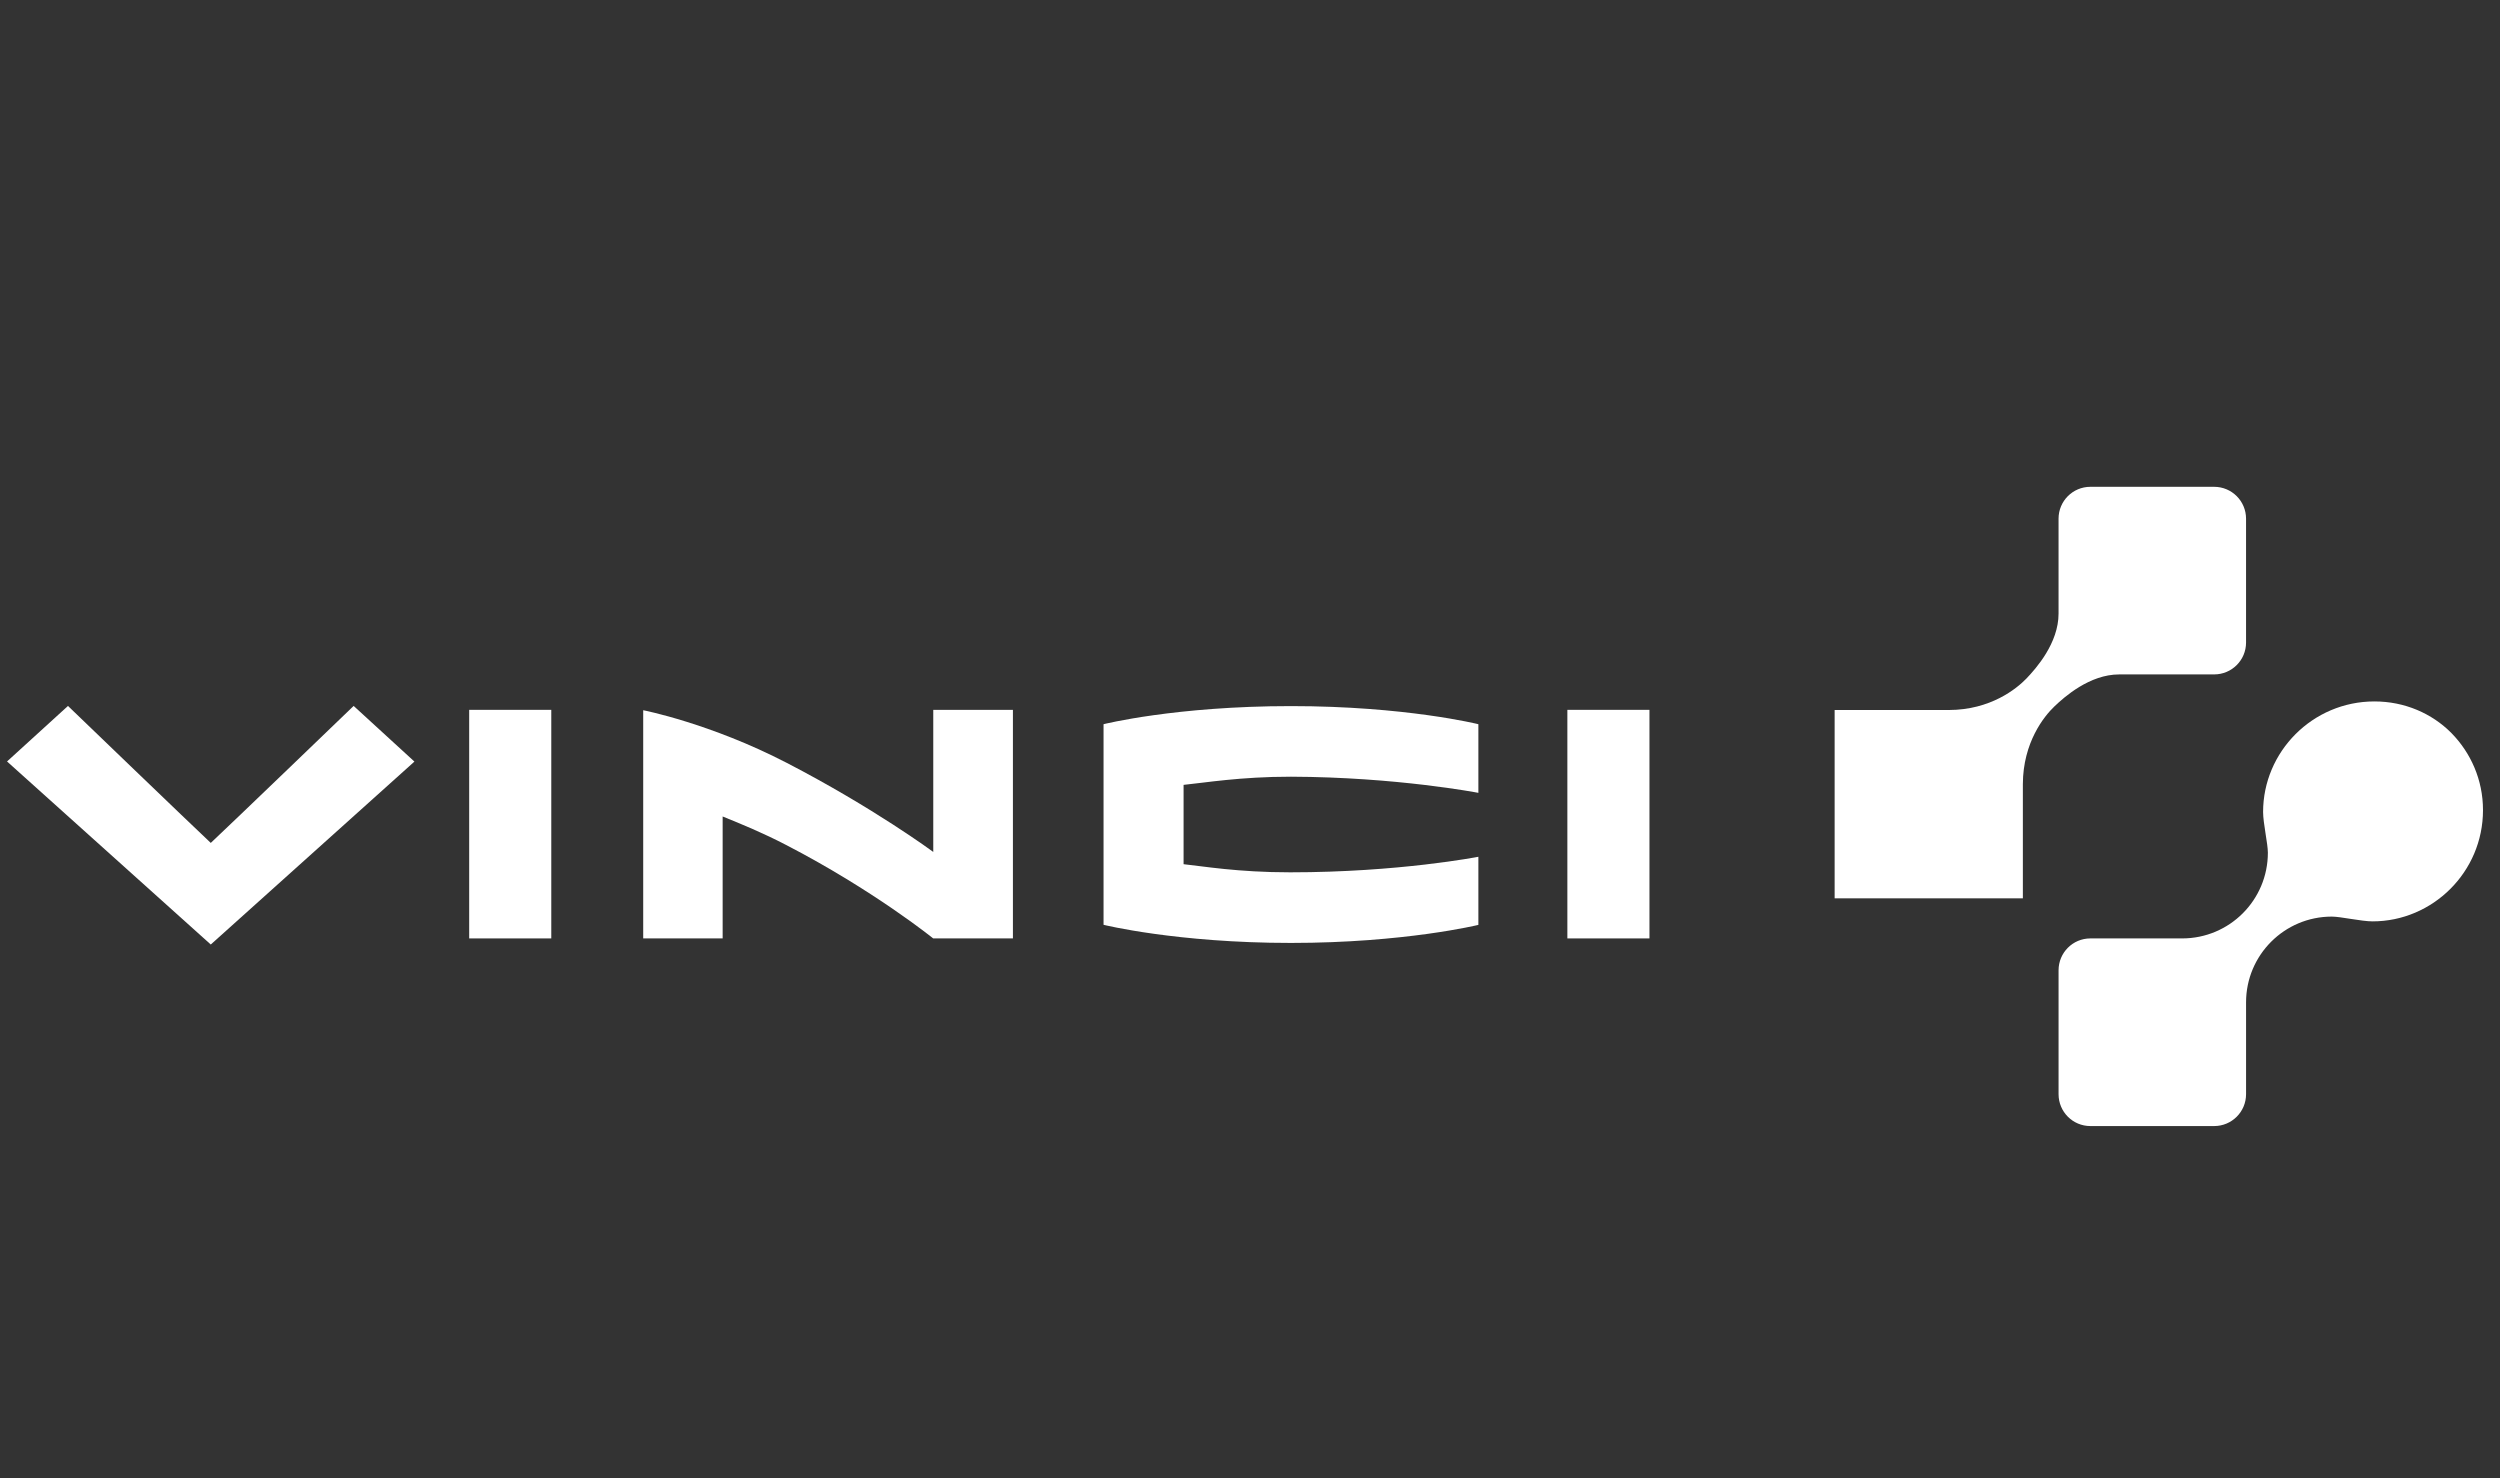
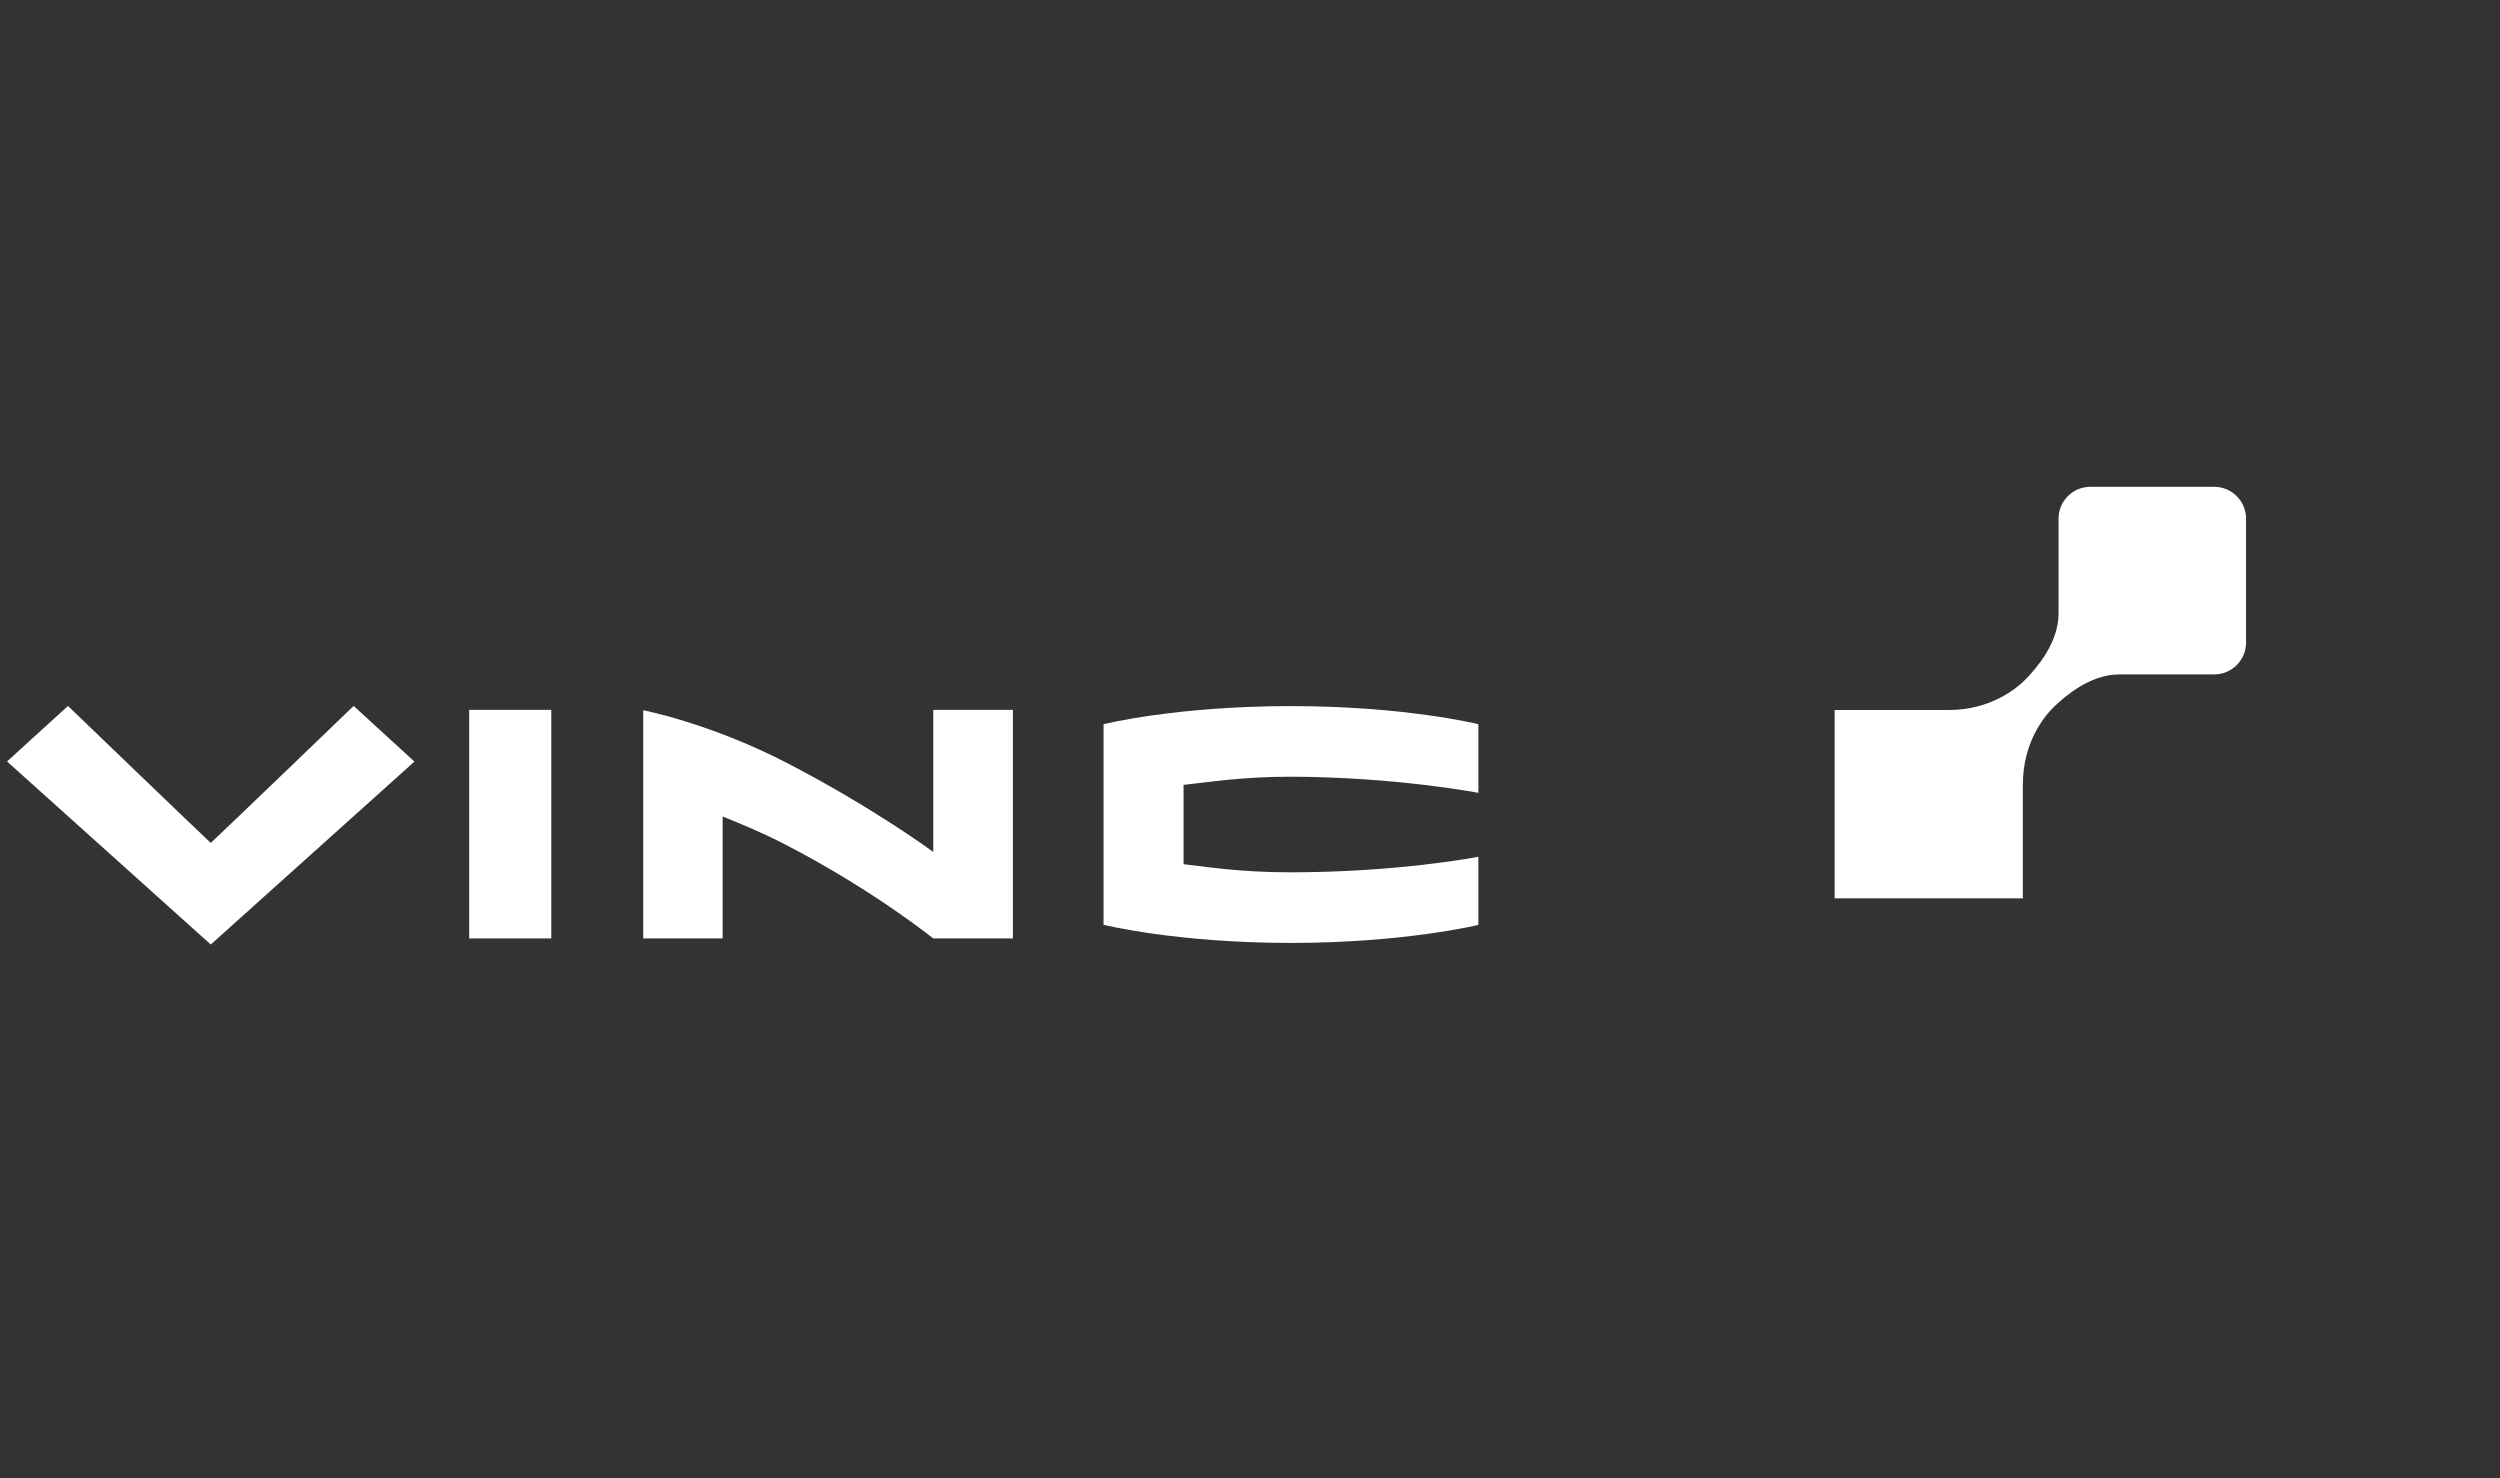
<svg xmlns="http://www.w3.org/2000/svg" version="1.1" id="Calque_1" x="0px" y="0px" viewBox="0 0 177.455 104.922" style="enable-background:new 0 0 177.455 104.922;" xml:space="preserve">
  <rect x="0" y="0" width="177.455" height="104.922" fill="#333333" stroke="none" />
  <style type="text/css"> .st0{fill:#FFFFFF;} </style>
  <g>
    <g>
      <g>
        <path class="st0" d="M78.332,51.405v14.239c0,0,5.184,1.287,13.303,1.287 c8.065,0,13.303-1.281,13.303-1.281v-4.835c0,0-5.631,1.104-13.357,1.104 c-3.748,0-6.234-0.44-7.568-0.577c-0.006-1.16,0.003-4.454,0-5.631 c1.495-0.148,4.008-0.58,7.622-0.58c7.521,0.027,13.303,1.147,13.303,1.147 v-4.873c0,0-5.161-1.285-13.303-1.285C83.433,50.121,78.332,51.405,78.332,51.405 L78.332,51.405z" />
-         <polygon class="st0" points="111.255,66.611 117.082,66.611 117.082,50.386 111.255,50.386 " />
        <polygon class="st0" points="33.304,66.611 39.131,66.611 39.131,50.386 33.304,50.386 " />
        <path class="st0" d="M66.246,60.473c0,0-4.209-3.116-10.401-6.324 c-5.421-2.807-10.189-3.736-10.189-3.736V66.611h5.639v-8.656 c1.354,0.551,2.812,1.143,4.54,2.04c6.192,3.21,10.405,6.616,10.405,6.616 h5.659V50.386h-5.654V60.473L66.246,60.473z" />
        <path class="st0" d="M14.961,59.832c-1.301-1.215-10.136-9.723-10.136-9.723L0.499,54.05 l14.462,12.994l14.455-12.985l-4.314-3.951 C25.102,50.109,16.268,58.616,14.961,59.832L14.961,59.832z" />
        <path class="st0" d="M157.166,47.871c1.251,0,2.263-1.011,2.263-2.26v-8.793 c0-1.251-1.013-2.263-2.263-2.263h-8.788c-1.25,0-2.258,1.012-2.258,2.263 c0,0,0,6.728,0,6.739c0,2.095-1.597,3.893-2.281,4.607 c-0.693,0.719-2.545,2.229-5.507,2.234h-8.106v13.365h13.361v-8.108 c0.01-2.962,1.51-4.815,2.231-5.503c0.717-0.688,2.513-2.28,4.605-2.28 C150.435,47.871,157.166,47.871,157.166,47.871L157.166,47.871z" />
-         <path class="st0" d="M174.008,52.034c-1.387-1.398-3.323-2.245-5.469-2.245 c-4.394,0-7.9,3.577-7.9,7.848c0,0.783,0.339,2.256,0.339,2.887 c0,3.365-2.723,6.087-6.084,6.087h-6.515c-1.25,0-2.258,1.014-2.258,2.264 v8.792c0,1.251,1.008,2.263,2.258,2.263h8.788c1.251,0,2.263-1.012,2.263-2.263 c0-3.309,0-6.519,0-6.519c0-3.36,2.726-6.086,6.087-6.086 c0.629,0,2.106,0.339,2.889,0.339c4.268,0,7.842-3.503,7.842-7.895 C176.248,55.355,175.383,53.439,174.008,52.034L174.008,52.034z" />
      </g>
    </g>
  </g>
</svg>